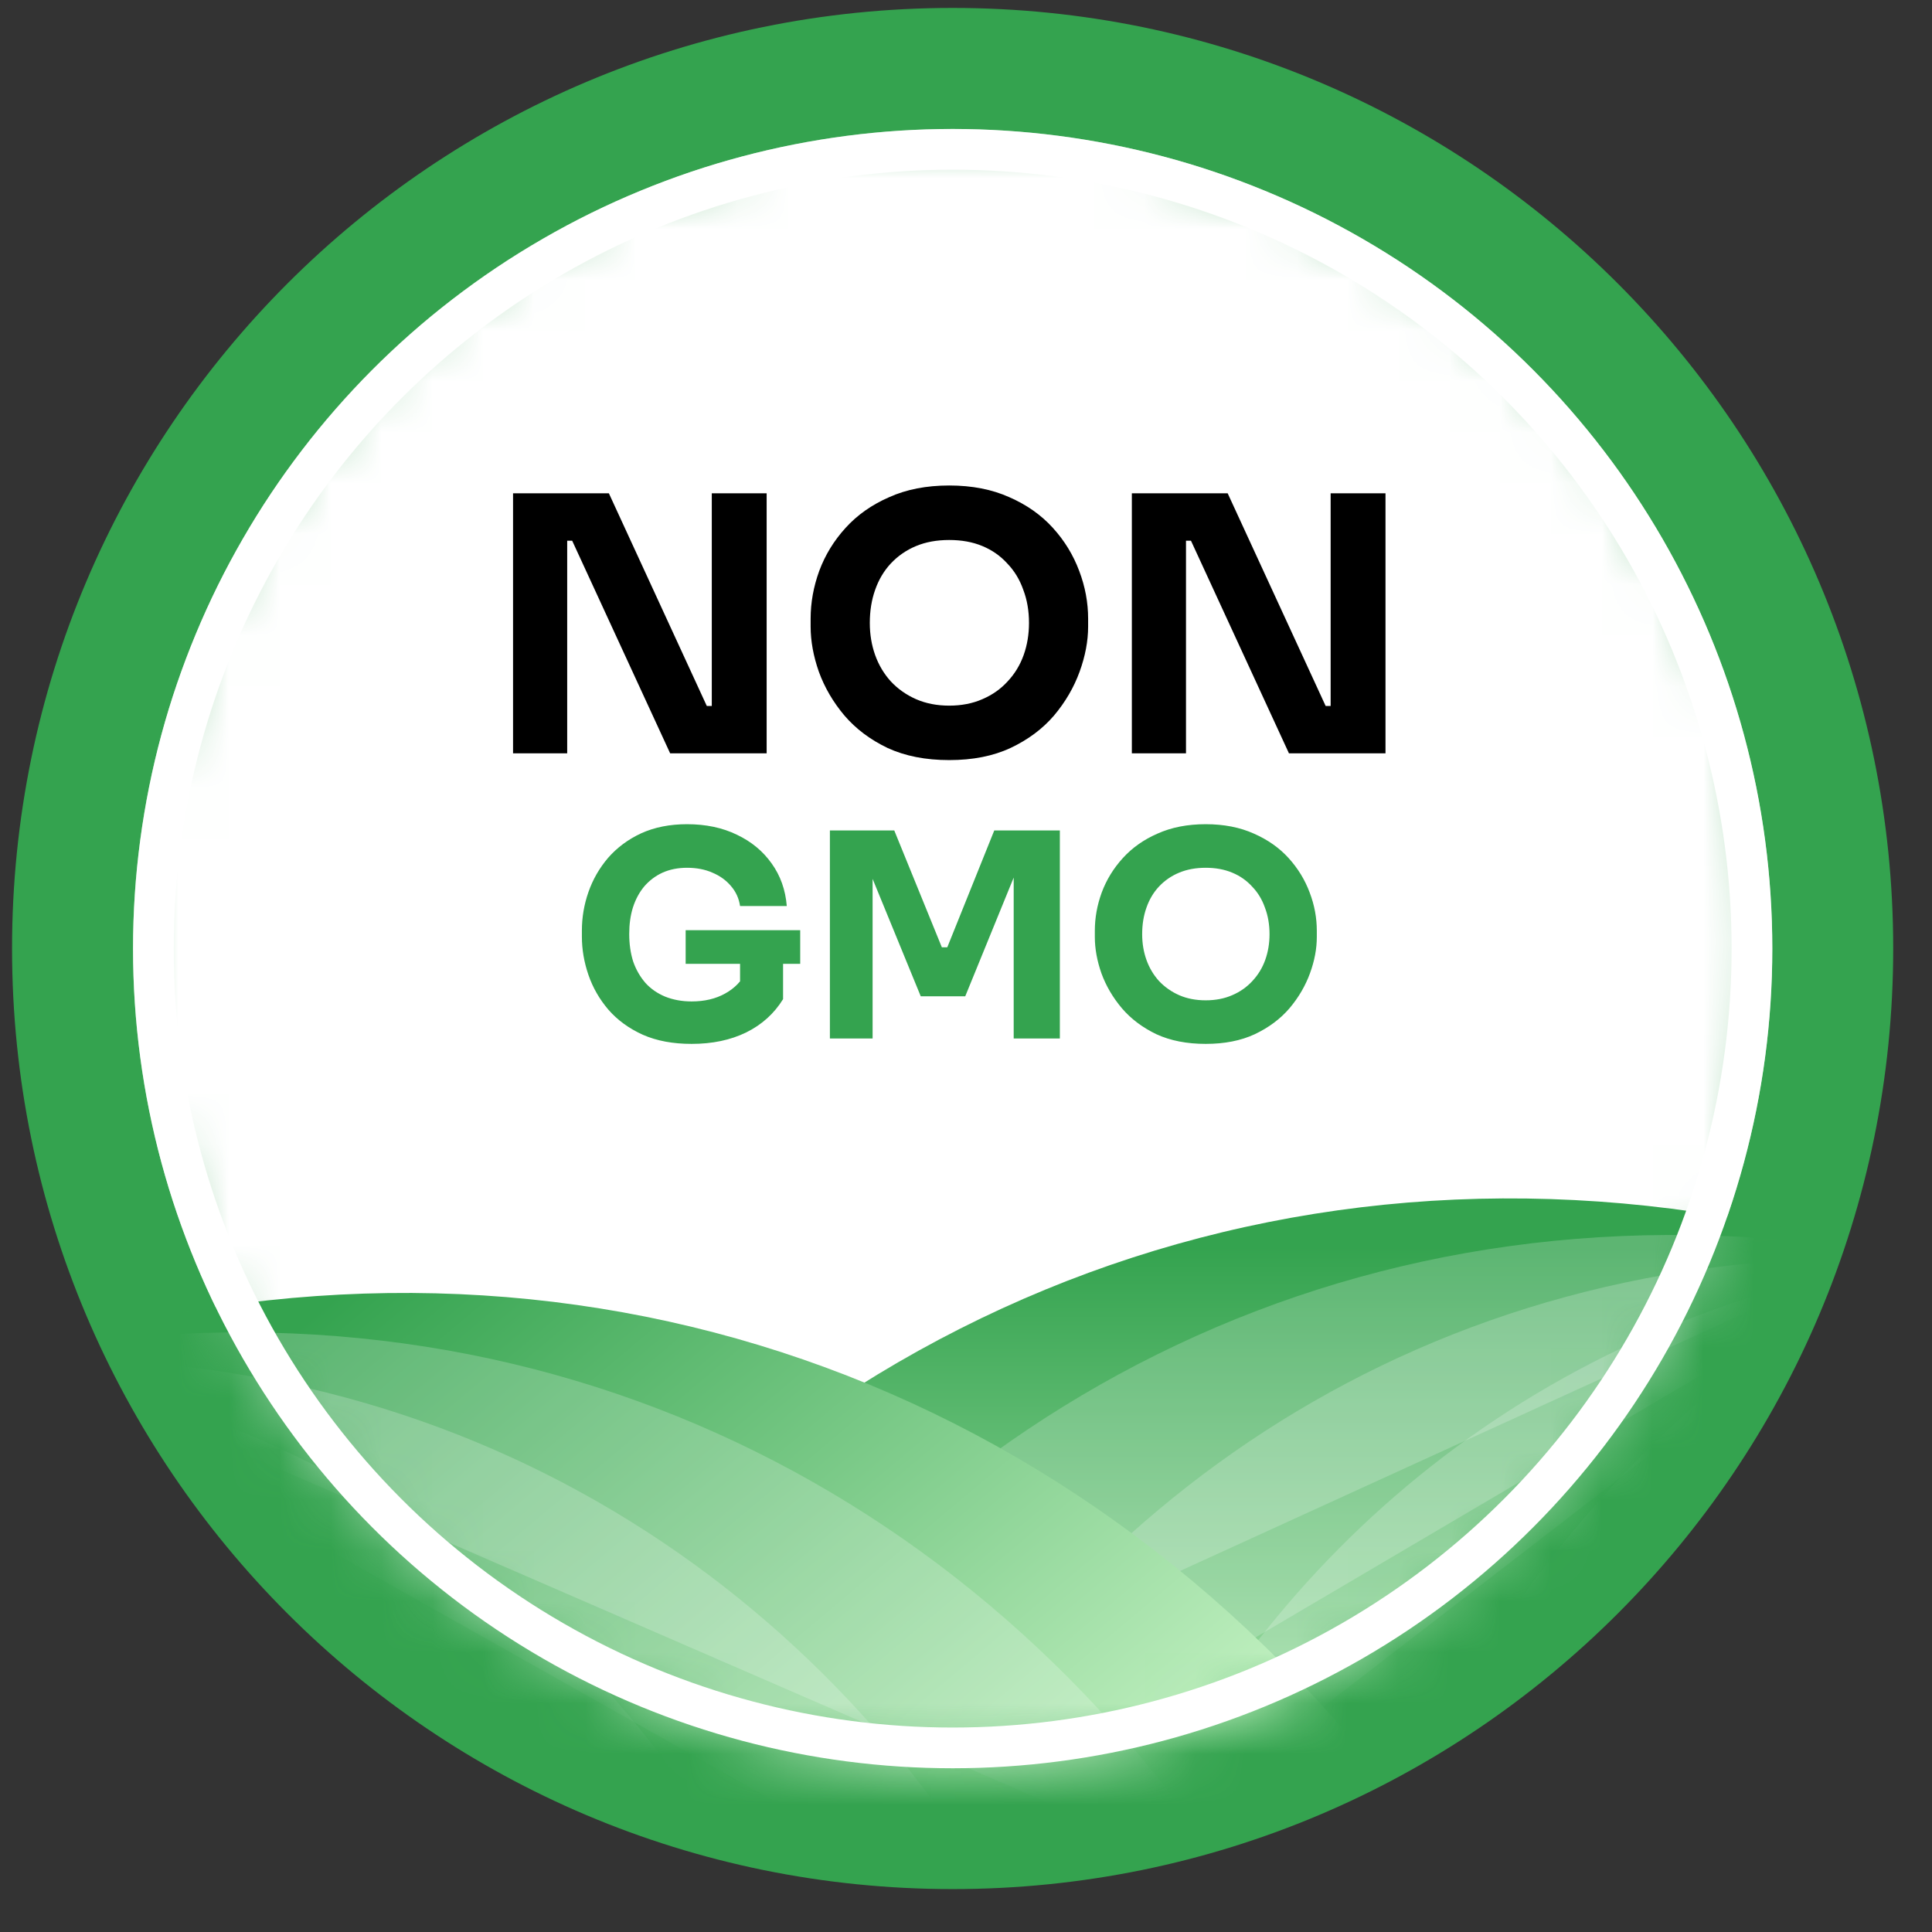
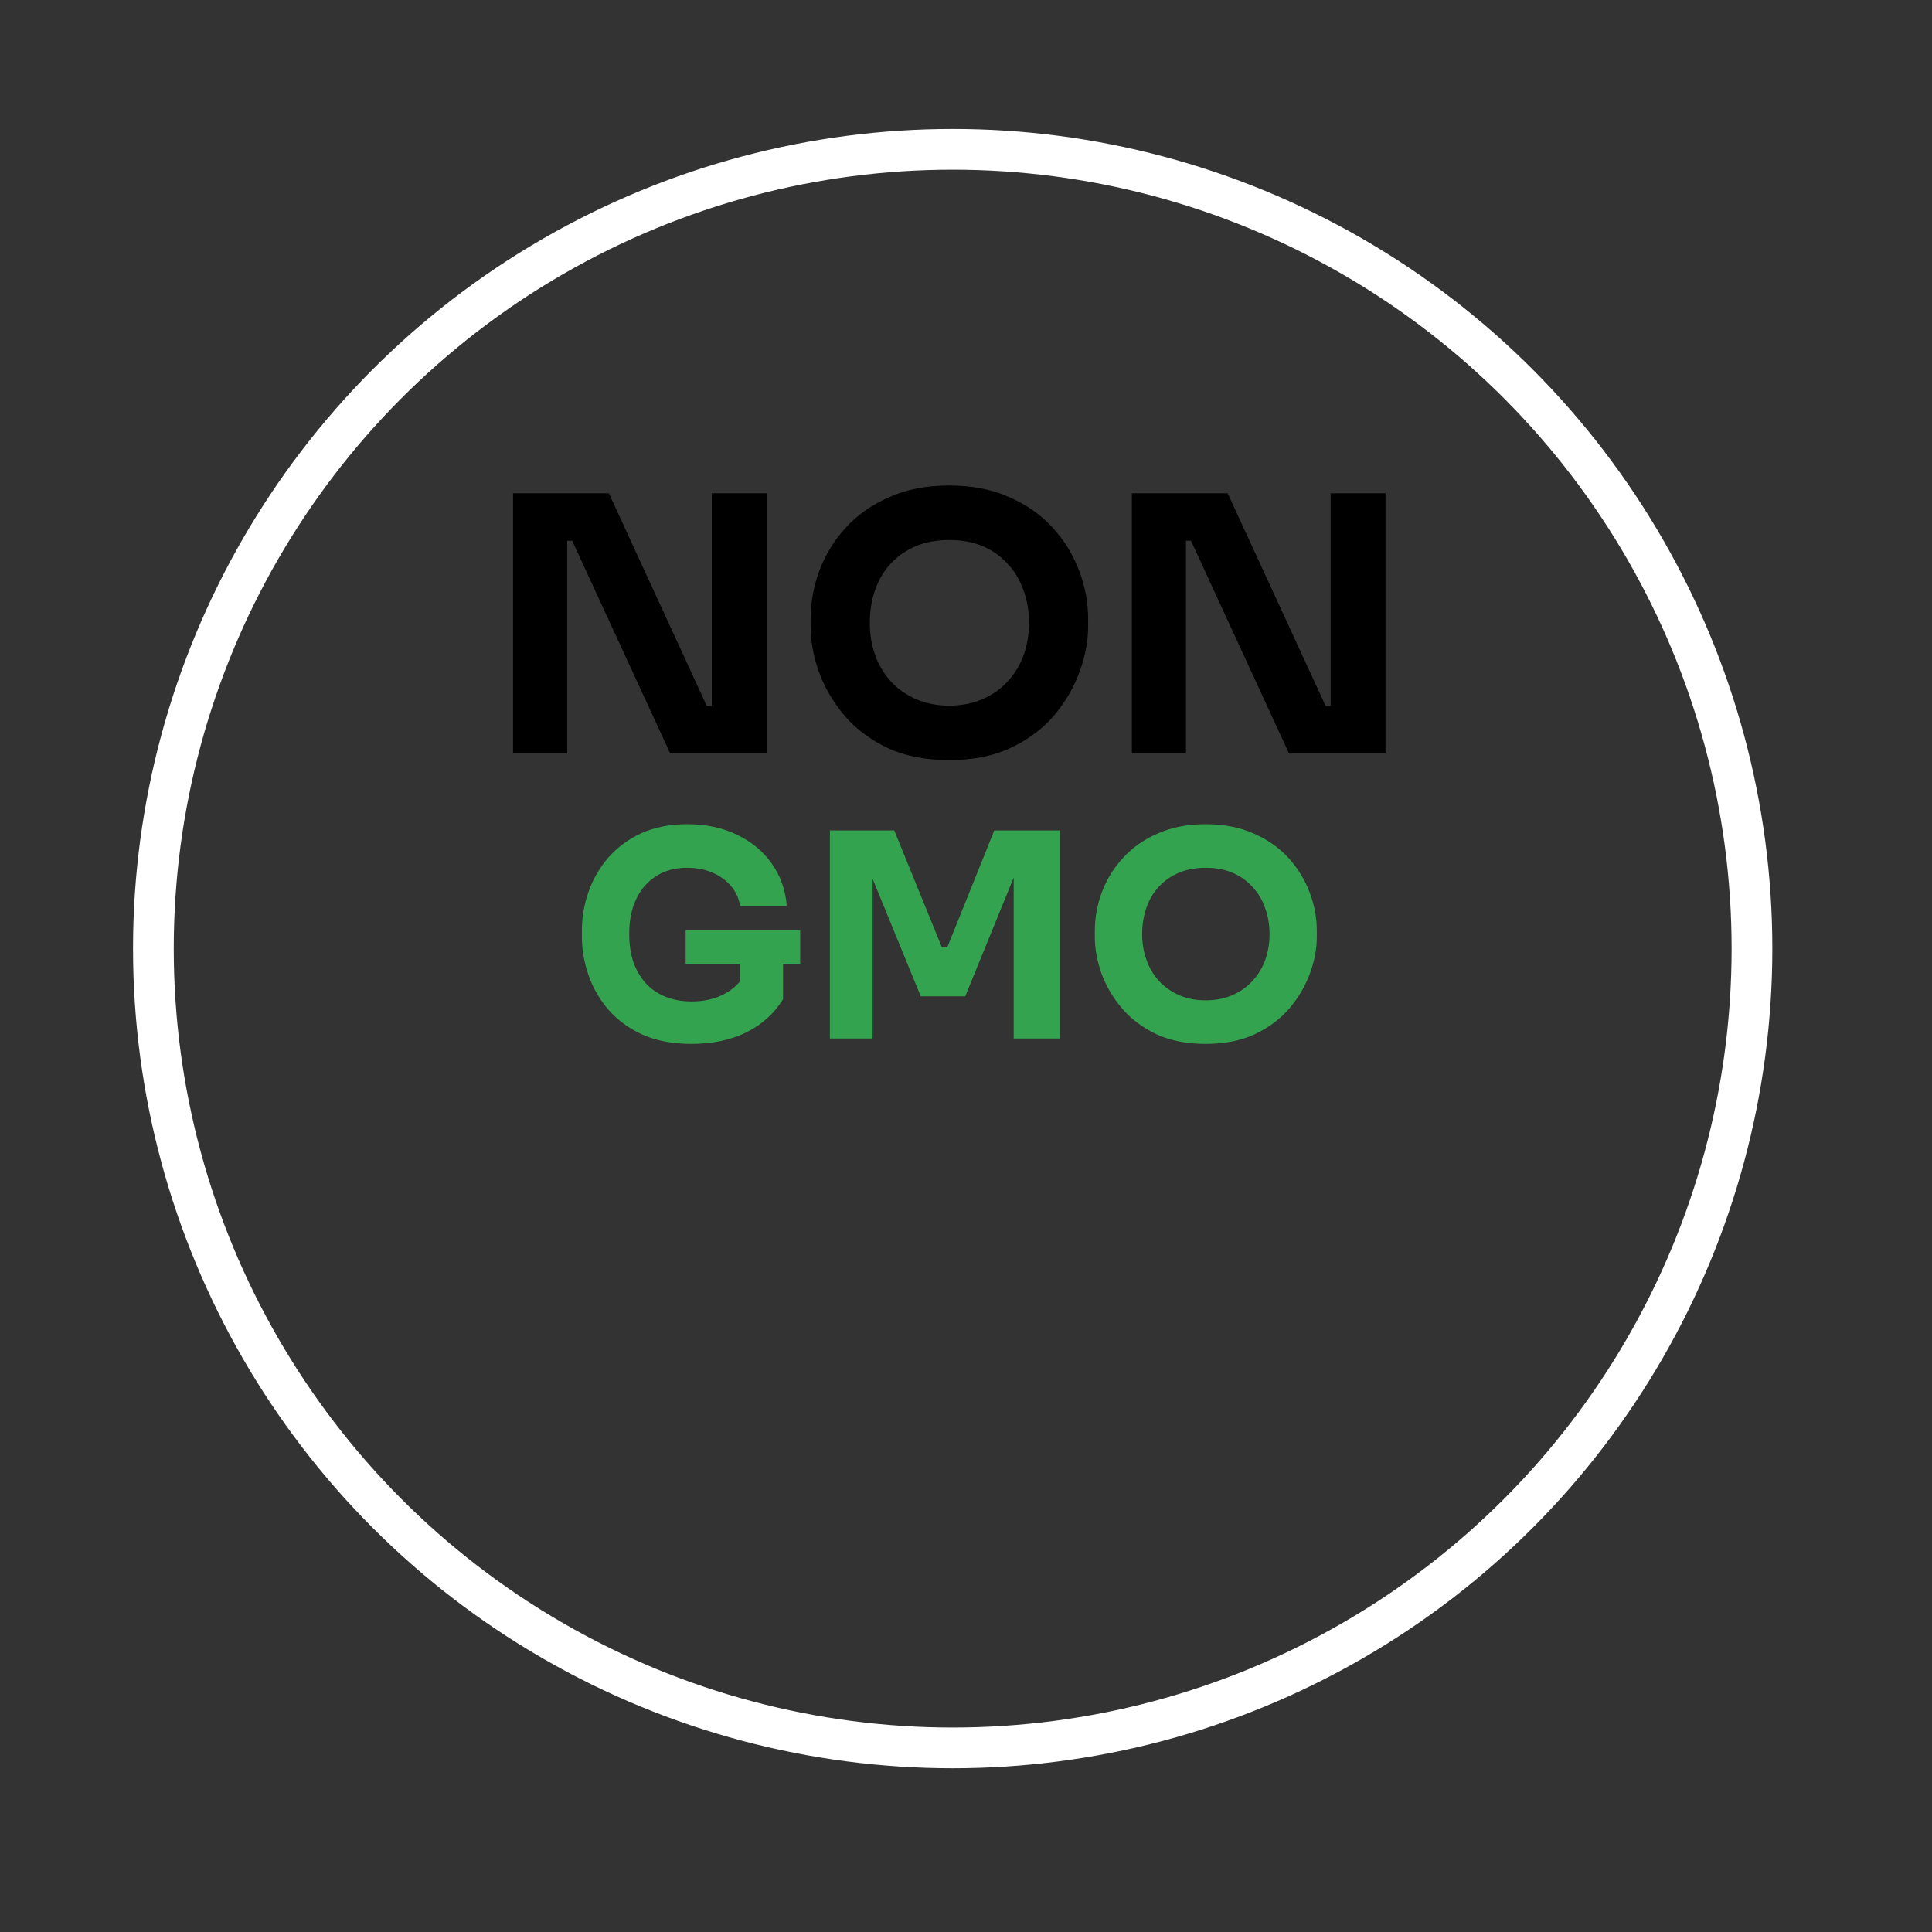
<svg xmlns="http://www.w3.org/2000/svg" width="38" height="38" viewBox="0 0 38 38" fill="none">
  <rect x="0" y="0" width="38" height="38" fill="#333333" stroke="none" />
-   <path d="M37.237 18.656C37.237 28.873 28.955 37.156 18.737 37.156C8.52 37.156 0.237 28.873 0.237 18.656C0.237 8.439 8.52 0.156 18.737 0.156C28.955 0.156 37.237 8.439 37.237 18.656Z" fill="#34A34F" />
  <mask id="mask0_19329_12897" style="mask-type:alpha" maskUnits="userSpaceOnUse" x="2" y="2" width="33" height="33">
-     <circle cx="18.737" cy="18.658" r="16.121" fill="white" />
-   </mask>
+     </mask>
  <g mask="url(#mask0_19329_12897)">
    <circle cx="18.737" cy="18.658" r="16.121" fill="white" />
-     <path d="M26.163 36.392C28.737 35.56 31.02 34.224 33.162 32.434C35.239 30.626 36.951 27.992 37.419 24.944C37.433 24.845 37.33 24.729 37.192 24.688C26.925 21.631 16.694 24.947 10.174 33.449C10.086 33.563 10.071 33.718 10.14 33.789C12.308 35.983 15.201 36.644 17.946 36.891C20.73 37.083 23.59 37.229 26.163 36.392Z" fill="url(#paint0_linear_19329_12897)" />
    <path opacity="0.2" d="M36.952 24.622C26.904 22.987 18.107 27.52 13.134 35.501L36.952 24.622Z" fill="white" />
    <path opacity="0.2" d="M37.356 24.75C28.042 24.483 20.901 29.625 17.322 36.548L37.356 24.75Z" fill="white" />
    <path opacity="0.2" d="M37.39 24.803C29.902 26.048 24.68 30.91 22.197 36.522L37.39 24.803Z" fill="white" />
    <path opacity="0.2" d="M37.43 24.865C32.815 27.124 29.305 31.549 27.467 35.69L37.43 24.865Z" fill="white" />
-     <path d="M11.483 37.813C8.893 37.03 6.603 35.707 4.428 33.96C2.316 32.188 0.32 29.992 -0.207 26.954C-0.223 26.855 -0.123 26.737 0.015 26.694C10.225 23.442 20.517 26.566 27.196 34.942C27.286 35.055 27.305 35.209 27.236 35.282C25.11 37.516 22.23 38.231 19.49 38.53C16.71 38.775 14.071 38.601 11.483 37.813Z" fill="url(#paint1_linear_19329_12897)" />
    <path opacity="0.2" d="M0.256 26.618C10.271 24.794 19.153 29.161 24.275 37.047L0.256 26.618Z" fill="white" />
-     <path opacity="0.2" d="M-0.145 26.758C9.163 26.315 16.399 31.318 20.108 38.175L-0.145 26.758Z" fill="white" />
    <path opacity="0.2" d="M-0.179 26.81C7.331 27.913 12.645 32.676 15.233 38.24L-0.179 26.81Z" fill="white" />
  </g>
  <circle cx="18.738" cy="18.658" r="15.721" stroke="white" stroke-width="0.801" />
  <path d="M10.091 14.817V9.703H11.976L13.902 13.886H14.14L14 14.012V9.703H15.079V14.817H13.181L11.254 10.635H11.016L11.156 10.509V14.817H10.091ZM18.67 14.95C18.207 14.95 17.803 14.871 17.458 14.712C17.117 14.549 16.834 14.336 16.61 14.075C16.386 13.809 16.218 13.521 16.106 13.213C15.998 12.905 15.944 12.608 15.944 12.323V12.169C15.944 11.851 16.001 11.539 16.113 11.23C16.229 10.917 16.402 10.635 16.631 10.383C16.86 10.13 17.145 9.929 17.486 9.78C17.827 9.626 18.221 9.549 18.67 9.549C19.118 9.549 19.513 9.626 19.854 9.78C20.195 9.929 20.48 10.13 20.709 10.383C20.938 10.635 21.11 10.917 21.227 11.23C21.344 11.539 21.402 11.851 21.402 12.169V12.323C21.402 12.608 21.346 12.905 21.234 13.213C21.122 13.521 20.954 13.809 20.73 14.075C20.506 14.336 20.221 14.549 19.875 14.712C19.534 14.871 19.132 14.95 18.67 14.95ZM18.67 13.879C18.913 13.879 19.13 13.836 19.322 13.752C19.518 13.668 19.683 13.552 19.819 13.402C19.959 13.253 20.064 13.08 20.134 12.884C20.204 12.688 20.239 12.477 20.239 12.253C20.239 12.015 20.202 11.798 20.127 11.602C20.057 11.401 19.952 11.228 19.812 11.083C19.677 10.934 19.513 10.819 19.322 10.74C19.13 10.66 18.913 10.621 18.67 10.621C18.427 10.621 18.21 10.66 18.018 10.74C17.827 10.819 17.661 10.934 17.521 11.083C17.386 11.228 17.283 11.401 17.213 11.602C17.143 11.798 17.108 12.015 17.108 12.253C17.108 12.477 17.143 12.688 17.213 12.884C17.283 13.08 17.386 13.253 17.521 13.402C17.661 13.552 17.827 13.668 18.018 13.752C18.21 13.836 18.427 13.879 18.67 13.879ZM22.262 14.817V9.703H24.147L26.074 13.886H26.312L26.172 14.012V9.703H27.251V14.817H25.352L23.425 10.635H23.187L23.327 10.509V14.817H22.262Z" fill="black" />
  <path d="M13.603 20.532C13.237 20.532 12.918 20.473 12.645 20.353C12.372 20.23 12.146 20.065 11.967 19.86C11.791 19.654 11.66 19.426 11.574 19.176C11.488 18.925 11.445 18.675 11.445 18.425V18.302C11.445 18.044 11.488 17.791 11.574 17.545C11.66 17.298 11.789 17.074 11.961 16.872C12.137 16.671 12.353 16.51 12.611 16.39C12.873 16.271 13.174 16.211 13.514 16.211C13.883 16.211 14.21 16.28 14.494 16.418C14.778 16.553 15.006 16.741 15.178 16.984C15.35 17.224 15.449 17.502 15.475 17.82H14.556C14.534 17.67 14.474 17.539 14.377 17.427C14.283 17.315 14.162 17.227 14.012 17.164C13.867 17.1 13.7 17.068 13.514 17.068C13.334 17.068 13.174 17.1 13.031 17.164C12.893 17.227 12.774 17.317 12.673 17.433C12.576 17.549 12.501 17.687 12.449 17.848C12.4 18.005 12.376 18.178 12.376 18.369C12.376 18.567 12.402 18.748 12.454 18.913C12.51 19.073 12.591 19.213 12.695 19.333C12.8 19.449 12.929 19.538 13.082 19.602C13.239 19.665 13.413 19.697 13.603 19.697C13.857 19.697 14.078 19.645 14.265 19.54C14.451 19.436 14.586 19.297 14.668 19.125L14.556 19.753V18.778H15.402V19.652C15.227 19.936 14.984 20.155 14.674 20.308C14.367 20.457 14.011 20.532 13.603 20.532ZM13.486 18.957V18.296H15.739V18.957H13.486ZM16.323 20.426V16.334H17.589L18.525 18.632H18.632L19.556 16.334H20.846V20.426H19.938V16.934L20.067 16.945L18.985 19.596H18.11L17.023 16.945L17.163 16.934V20.426H16.323ZM23.715 20.532C23.345 20.532 23.021 20.469 22.745 20.342C22.472 20.211 22.246 20.041 22.067 19.832C21.887 19.619 21.753 19.389 21.663 19.142C21.577 18.896 21.534 18.658 21.534 18.43V18.307C21.534 18.053 21.579 17.803 21.669 17.556C21.762 17.306 21.9 17.08 22.084 16.878C22.267 16.676 22.494 16.515 22.767 16.396C23.04 16.273 23.356 16.211 23.715 16.211C24.073 16.211 24.389 16.273 24.662 16.396C24.934 16.515 25.163 16.676 25.346 16.878C25.529 17.08 25.667 17.306 25.76 17.556C25.854 17.803 25.9 18.053 25.9 18.307V18.43C25.9 18.658 25.856 18.896 25.766 19.142C25.676 19.389 25.542 19.619 25.362 19.832C25.183 20.041 24.955 20.211 24.679 20.342C24.406 20.469 24.084 20.532 23.715 20.532ZM23.715 19.675C23.909 19.675 24.083 19.641 24.236 19.574C24.393 19.507 24.525 19.413 24.634 19.294C24.746 19.174 24.83 19.036 24.886 18.879C24.942 18.722 24.97 18.554 24.97 18.374C24.97 18.184 24.94 18.01 24.88 17.853C24.824 17.692 24.74 17.554 24.628 17.438C24.52 17.319 24.389 17.227 24.236 17.164C24.083 17.1 23.909 17.068 23.715 17.068C23.52 17.068 23.346 17.1 23.193 17.164C23.04 17.227 22.907 17.319 22.795 17.438C22.687 17.554 22.605 17.692 22.549 17.853C22.493 18.01 22.465 18.184 22.465 18.374C22.465 18.554 22.493 18.722 22.549 18.879C22.605 19.036 22.687 19.174 22.795 19.294C22.907 19.413 23.04 19.507 23.193 19.574C23.346 19.641 23.52 19.675 23.715 19.675Z" fill="#34A34F" />
  <defs>
    <linearGradient id="paint0_linear_19329_12897" x1="23.759" y1="23.503" x2="23.759" y2="38.1" gradientUnits="userSpaceOnUse">
      <stop stop-color="#34A34F" />
      <stop offset="0.07" stop-color="#34A34F" />
      <stop offset="1" stop-color="#CDF7CA" />
    </linearGradient>
    <linearGradient id="paint1_linear_19329_12897" x1="7.47" y1="24.769" x2="19.966" y2="39.628" gradientUnits="userSpaceOnUse">
      <stop stop-color="#34A34F" />
      <stop offset="1" stop-color="#CDF7CA" />
    </linearGradient>
  </defs>
</svg>